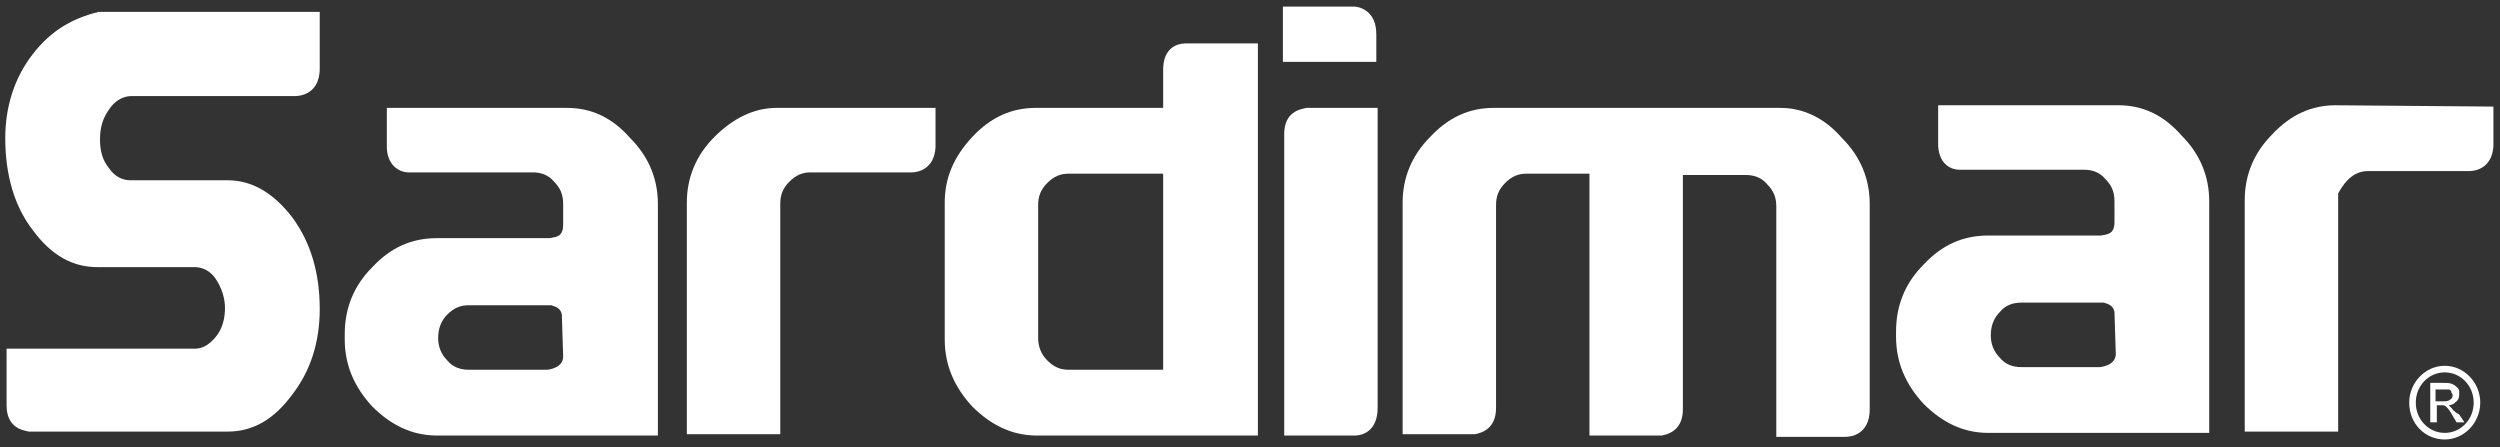
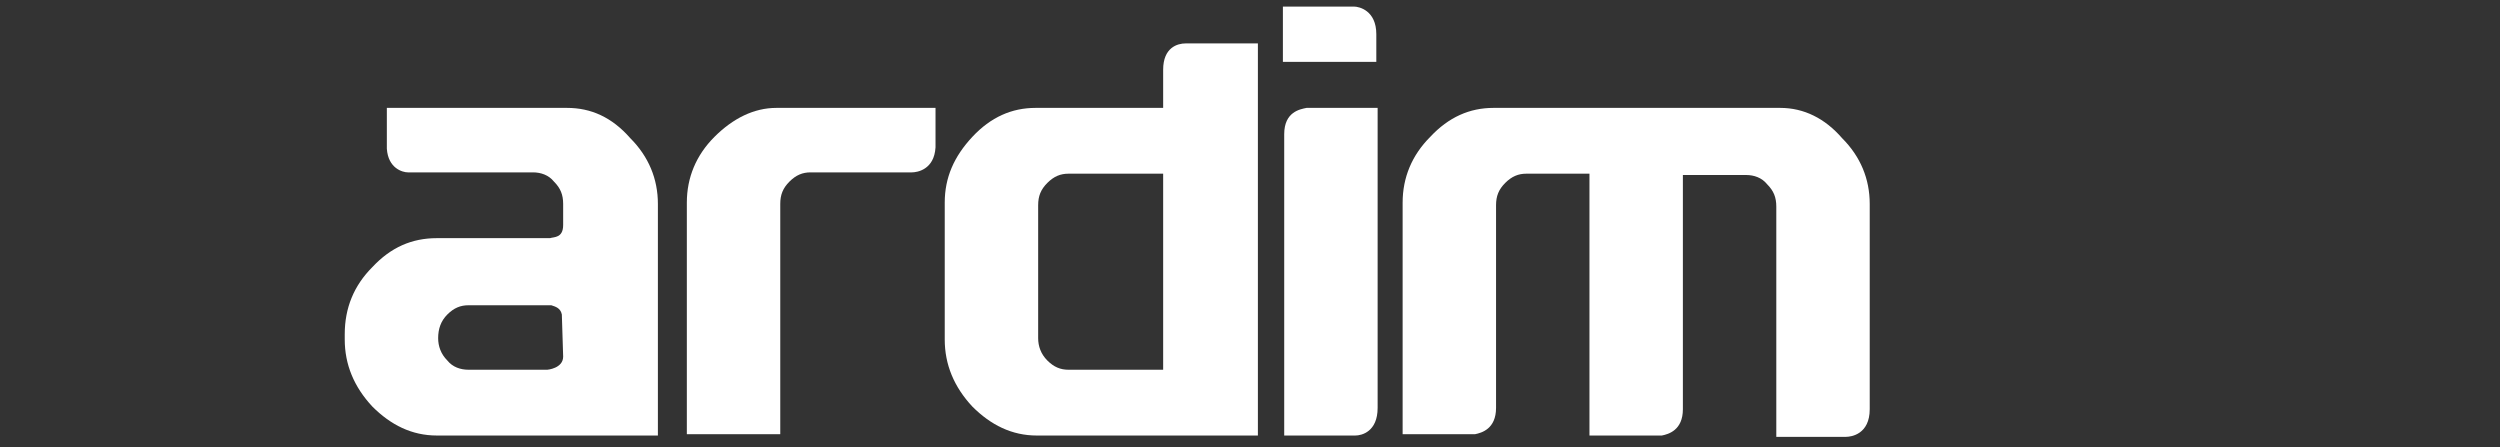
<svg xmlns="http://www.w3.org/2000/svg" version="1.1" id="Layer_1" x="0px" y="0px" viewBox="0 0 190 34" style="enable-background:new 0 0 190 34;" xml:space="preserve">
  <rect x="0" y="0" width="190" height="34" fill="#333333" stroke="none" />
  <style type="text/css">
	.st0{fill:#FFFFFF;}
</style>
  <g>
    <path class="st0" d="M104.6,2.6C104.6,2.6,104.6,2.6,104.6,2.6c0-1.8-1.3-2.1-1.7-2.1l-5.4,0l0,4.2l7.1,0L104.6,2.6z" />
    <path class="st0" d="M88.4,5.3C88.4,5.4,88.4,5.4,88.4,5.3l0,2.9l-9.7,0c-1.8,0-3.4,0.7-4.8,2.2c-1.4,1.5-2.1,3.1-2.1,5l0,10.4   c0,1.9,0.7,3.6,2.1,5.1c1.4,1.4,3,2.2,4.9,2.2l16.8,0l0-29.8l-5.5,0C89.5,3.3,88.4,3.6,88.4,5.3z M88.4,28.1l-7.2,0   c-0.6,0-1.1-0.2-1.6-0.7c-0.5-0.5-0.7-1.1-0.7-1.7l0-10.1c0-0.7,0.2-1.2,0.7-1.7c0.5-0.5,1-0.7,1.6-0.7l7.2,0L88.4,28.1z" />
    <path class="st0" d="M54.3,10.4c-1.4,1.4-2.1,3.1-2.1,5l0,17.6l7.1,0l0-17.5c0-0.7,0.2-1.2,0.7-1.7c0.5-0.5,1-0.7,1.6-0.7l7.7,0   c0.4,0,1.7-0.2,1.8-1.9l0-3l-12.1,0C57.3,8.2,55.7,9,54.3,10.4z" />
-     <path class="st0" d="M2.5,4.1c-1.4,1.8-2.1,4-2.1,6.4c0,2.8,0.7,5.2,2.1,7c1.4,1.9,3,2.8,4.9,2.8l7.4,0c0.6,0,1.2,0.3,1.6,0.9   c0.4,0.6,0.7,1.4,0.7,2.2c0,0.8-0.2,1.6-0.7,2.2c-0.5,0.6-1,0.9-1.6,0.9l-14.3,0l0,4.3c0,1.7,1.2,1.9,1.7,2l15.1,0   c1.9,0,3.5-0.9,4.9-2.8c1.4-1.8,2.1-4,2.1-6.5c0-2.8-0.7-5.1-2.1-7c-1.4-1.8-3-2.8-4.9-2.8l-7.4,0c-0.6,0-1.2-0.3-1.6-0.9   c-0.5-0.6-0.7-1.3-0.7-2.2c0-0.9,0.2-1.6,0.7-2.3c0.4-0.6,1-1,1.7-1l12.4,0c0,0,0,0,0,0s1.9,0.1,1.9-2.1l0-4.3l-16.8,0   C5.5,1.4,3.9,2.3,2.5,4.1z" />
    <path class="st0" d="M43.1,8.2l-13.7,0l0,3.1c0.1,1.5,1.2,1.8,1.6,1.8l9.5,0c0.6,0,1.2,0.2,1.6,0.7c0.5,0.5,0.7,1,0.7,1.7l0,1.6   c0,1-0.7,0.9-1,1l-8.6,0c-1.9,0-3.5,0.7-4.9,2.2c-1.4,1.4-2.1,3.1-2.1,5.1l0,0.4c0,1.9,0.7,3.6,2.1,5.1c1.4,1.4,3,2.2,4.9,2.2   l16.8,0l0-17.6c0-1.9-0.7-3.6-2.1-5C46.5,8.9,44.9,8.2,43.1,8.2z M42.8,27.1c0,0.9-1.2,1-1.2,1l0,0l-6,0c-0.6,0-1.2-0.2-1.6-0.7   c-0.5-0.5-0.7-1.1-0.7-1.7c0-0.7,0.2-1.3,0.7-1.8c0.5-0.5,1-0.7,1.6-0.7l6.3,0c0.3,0.1,0.7,0.2,0.8,0.7L42.8,27.1z" />
    <path class="st0" d="M97.6,10.2l0,22.9l5.4,0c0.5,0,1.7-0.3,1.7-2.1c0,0,0,0,0-0.1l0-22.7l-5.4,0C98.8,8.3,97.6,8.5,97.6,10.2z" />
-     <path class="st0" d="M177.5,8c-1.8,0-3.4,0.7-4.8,2.2c-1.4,1.4-2.1,3.1-2.1,5l0,17.6l7.1,0l0-18.1c0.6-1.1,1.3-1.7,2.3-1.7l7.7,0   c0.4,0,1.7-0.2,1.8-1.9l0-3L177.5,8z" />
-     <path class="st0" d="M161,8l-13.7,0l0,3.1c0.1,1.5,1.1,1.8,1.6,1.8l9.5,0c0.6,0,1.2,0.2,1.6,0.7c0.5,0.5,0.7,1,0.7,1.7l0,1.6   c0,1-0.7,0.9-1,1l-8.6,0c-1.9,0-3.5,0.7-4.9,2.2c-1.4,1.4-2.1,3.1-2.1,5.1l0,0.4c0,1.9,0.7,3.6,2.1,5.1c1.4,1.4,3,2.2,4.9,2.2   l16.8,0l0-17.6c0-1.9-0.7-3.6-2.1-5C164.4,8.7,162.8,8,161,8z M160.8,26.9c0,0.9-1.2,1-1.2,1l0,0l-6,0c-0.6,0-1.2-0.2-1.6-0.7   c-0.5-0.5-0.7-1.1-0.7-1.7c0-0.7,0.2-1.3,0.7-1.8c0.4-0.5,1-0.7,1.6-0.7l6.3,0c0.3,0.1,0.7,0.2,0.8,0.7L160.8,26.9z" />
    <path class="st0" d="M135.3,8.2l-21.8,0c-1.8,0-3.4,0.7-4.8,2.2c-1.4,1.4-2.1,3.1-2.1,5l0,17.6l5.5,0c0.5-0.1,1.6-0.4,1.6-2   c0,0,0-0.1,0-0.1l0-15.3c0-0.7,0.2-1.2,0.7-1.7c0.5-0.5,1-0.7,1.6-0.7l4.8,0l0,19.9l5.5,0c0.5-0.1,1.6-0.4,1.6-2c0,0,0,0,0,0   l0-17.8l4.8,0c0.6,0,1.2,0.2,1.6,0.7c0.5,0.5,0.7,1,0.7,1.7l0,17.5l5.3,0c0.4,0,1.8-0.2,1.8-2.1c0,0,0,0,0-0.1l0-15.5   c0-1.9-0.7-3.6-2.1-5C138.7,9,137.1,8.2,135.3,8.2z" />
-     <path class="st0" d="M185.8,27.8c-1.5,0-2.7,1.3-2.7,2.8c0,1.6,1.2,2.8,2.7,2.8c1.5,0,2.7-1.3,2.7-2.8   C188.5,29.1,187.3,27.8,185.8,27.8z M185.8,32.9c-1.2,0-2.2-1-2.2-2.3c0-1.3,1-2.3,2.2-2.3c1.2,0,2.2,1,2.2,2.3   C188,31.9,187,32.9,185.8,32.9z" />
-     <path class="st0" d="M186.3,31c-0.1-0.1-0.1-0.1-0.2-0.2c0.2,0,0.4-0.1,0.6-0.3c0.2-0.2,0.2-0.4,0.2-0.6c0-0.2,0-0.3-0.1-0.4   c-0.1-0.1-0.2-0.2-0.4-0.3c-0.2-0.1-0.4-0.1-0.7-0.1l-1,0l0,3l0.5,0l0-1.3l0.3,0c0.2,0,0.3,0,0.4,0.1c0.1,0.1,0.3,0.3,0.5,0.7   l0.3,0.5l0.6,0l-0.4-0.6C186.5,31.3,186.4,31.1,186.3,31z M185.7,30.5l-0.6,0l0-0.9l0.5,0c0.2,0,0.4,0,0.5,0c0.1,0,0.2,0.1,0.2,0.2   c0,0.1,0.1,0.1,0.1,0.2c0,0.1,0,0.2-0.1,0.3C186.1,30.5,185.9,30.5,185.7,30.5z" />
  </g>
</svg>